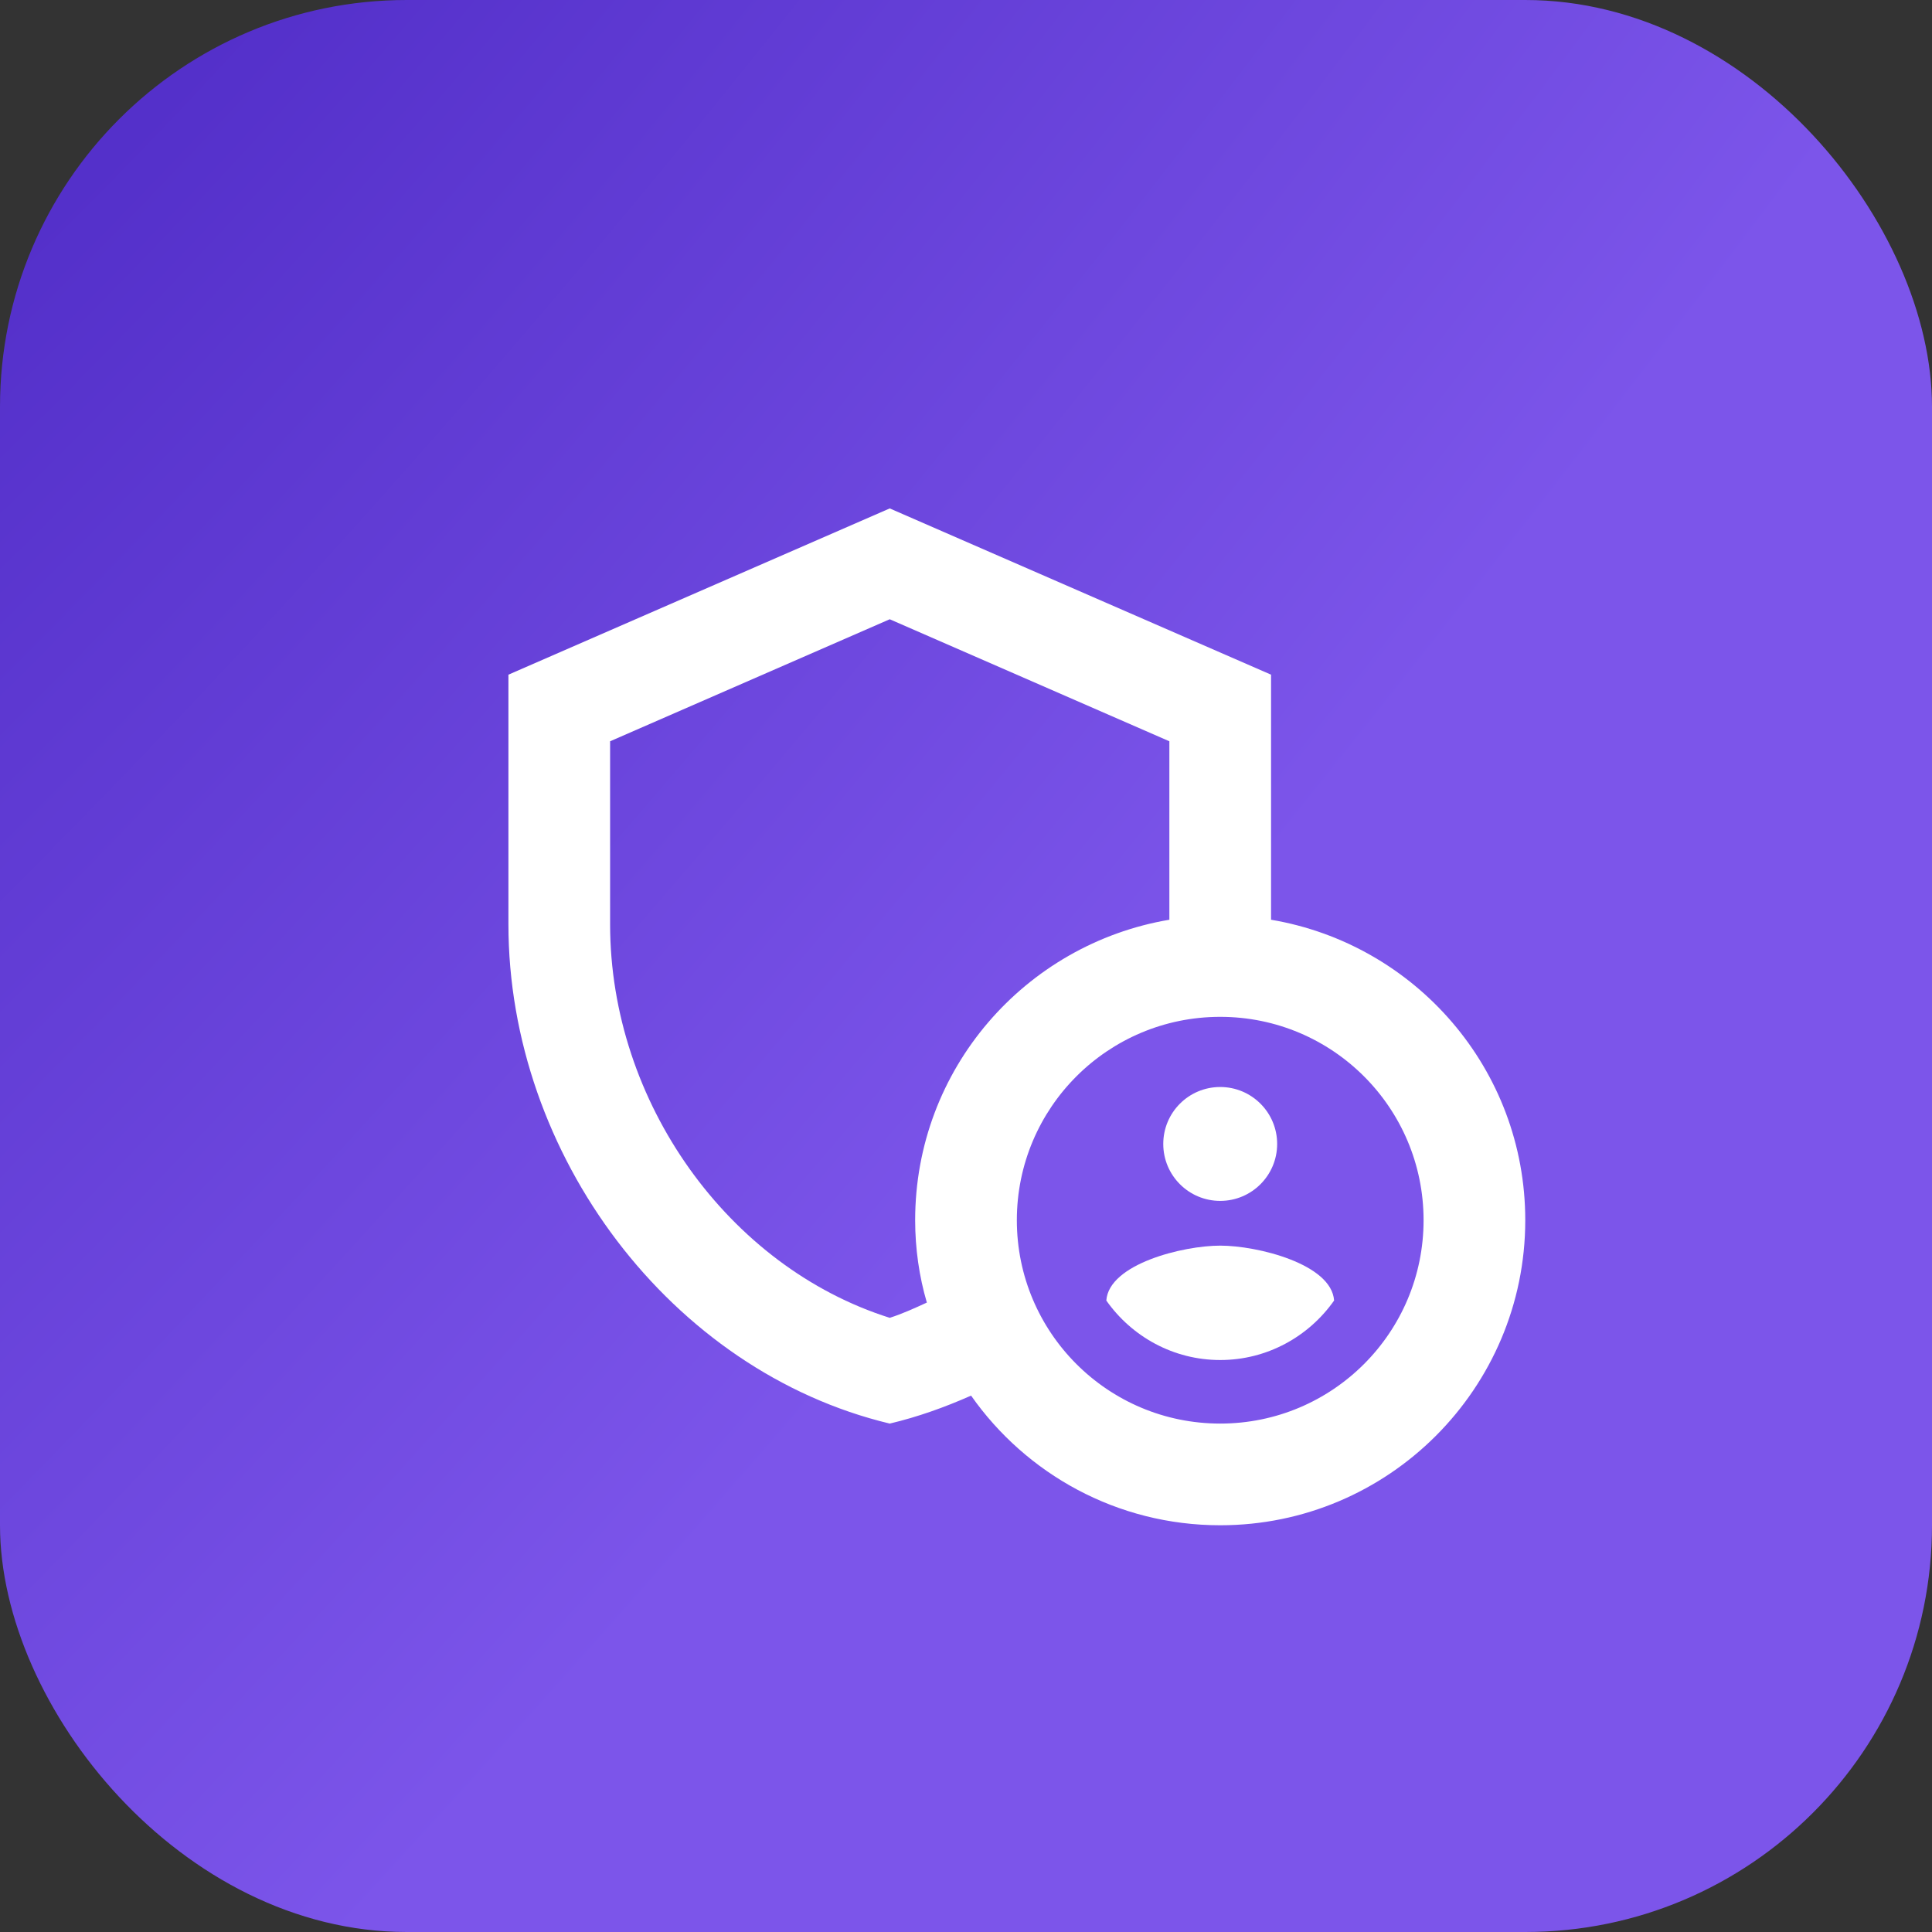
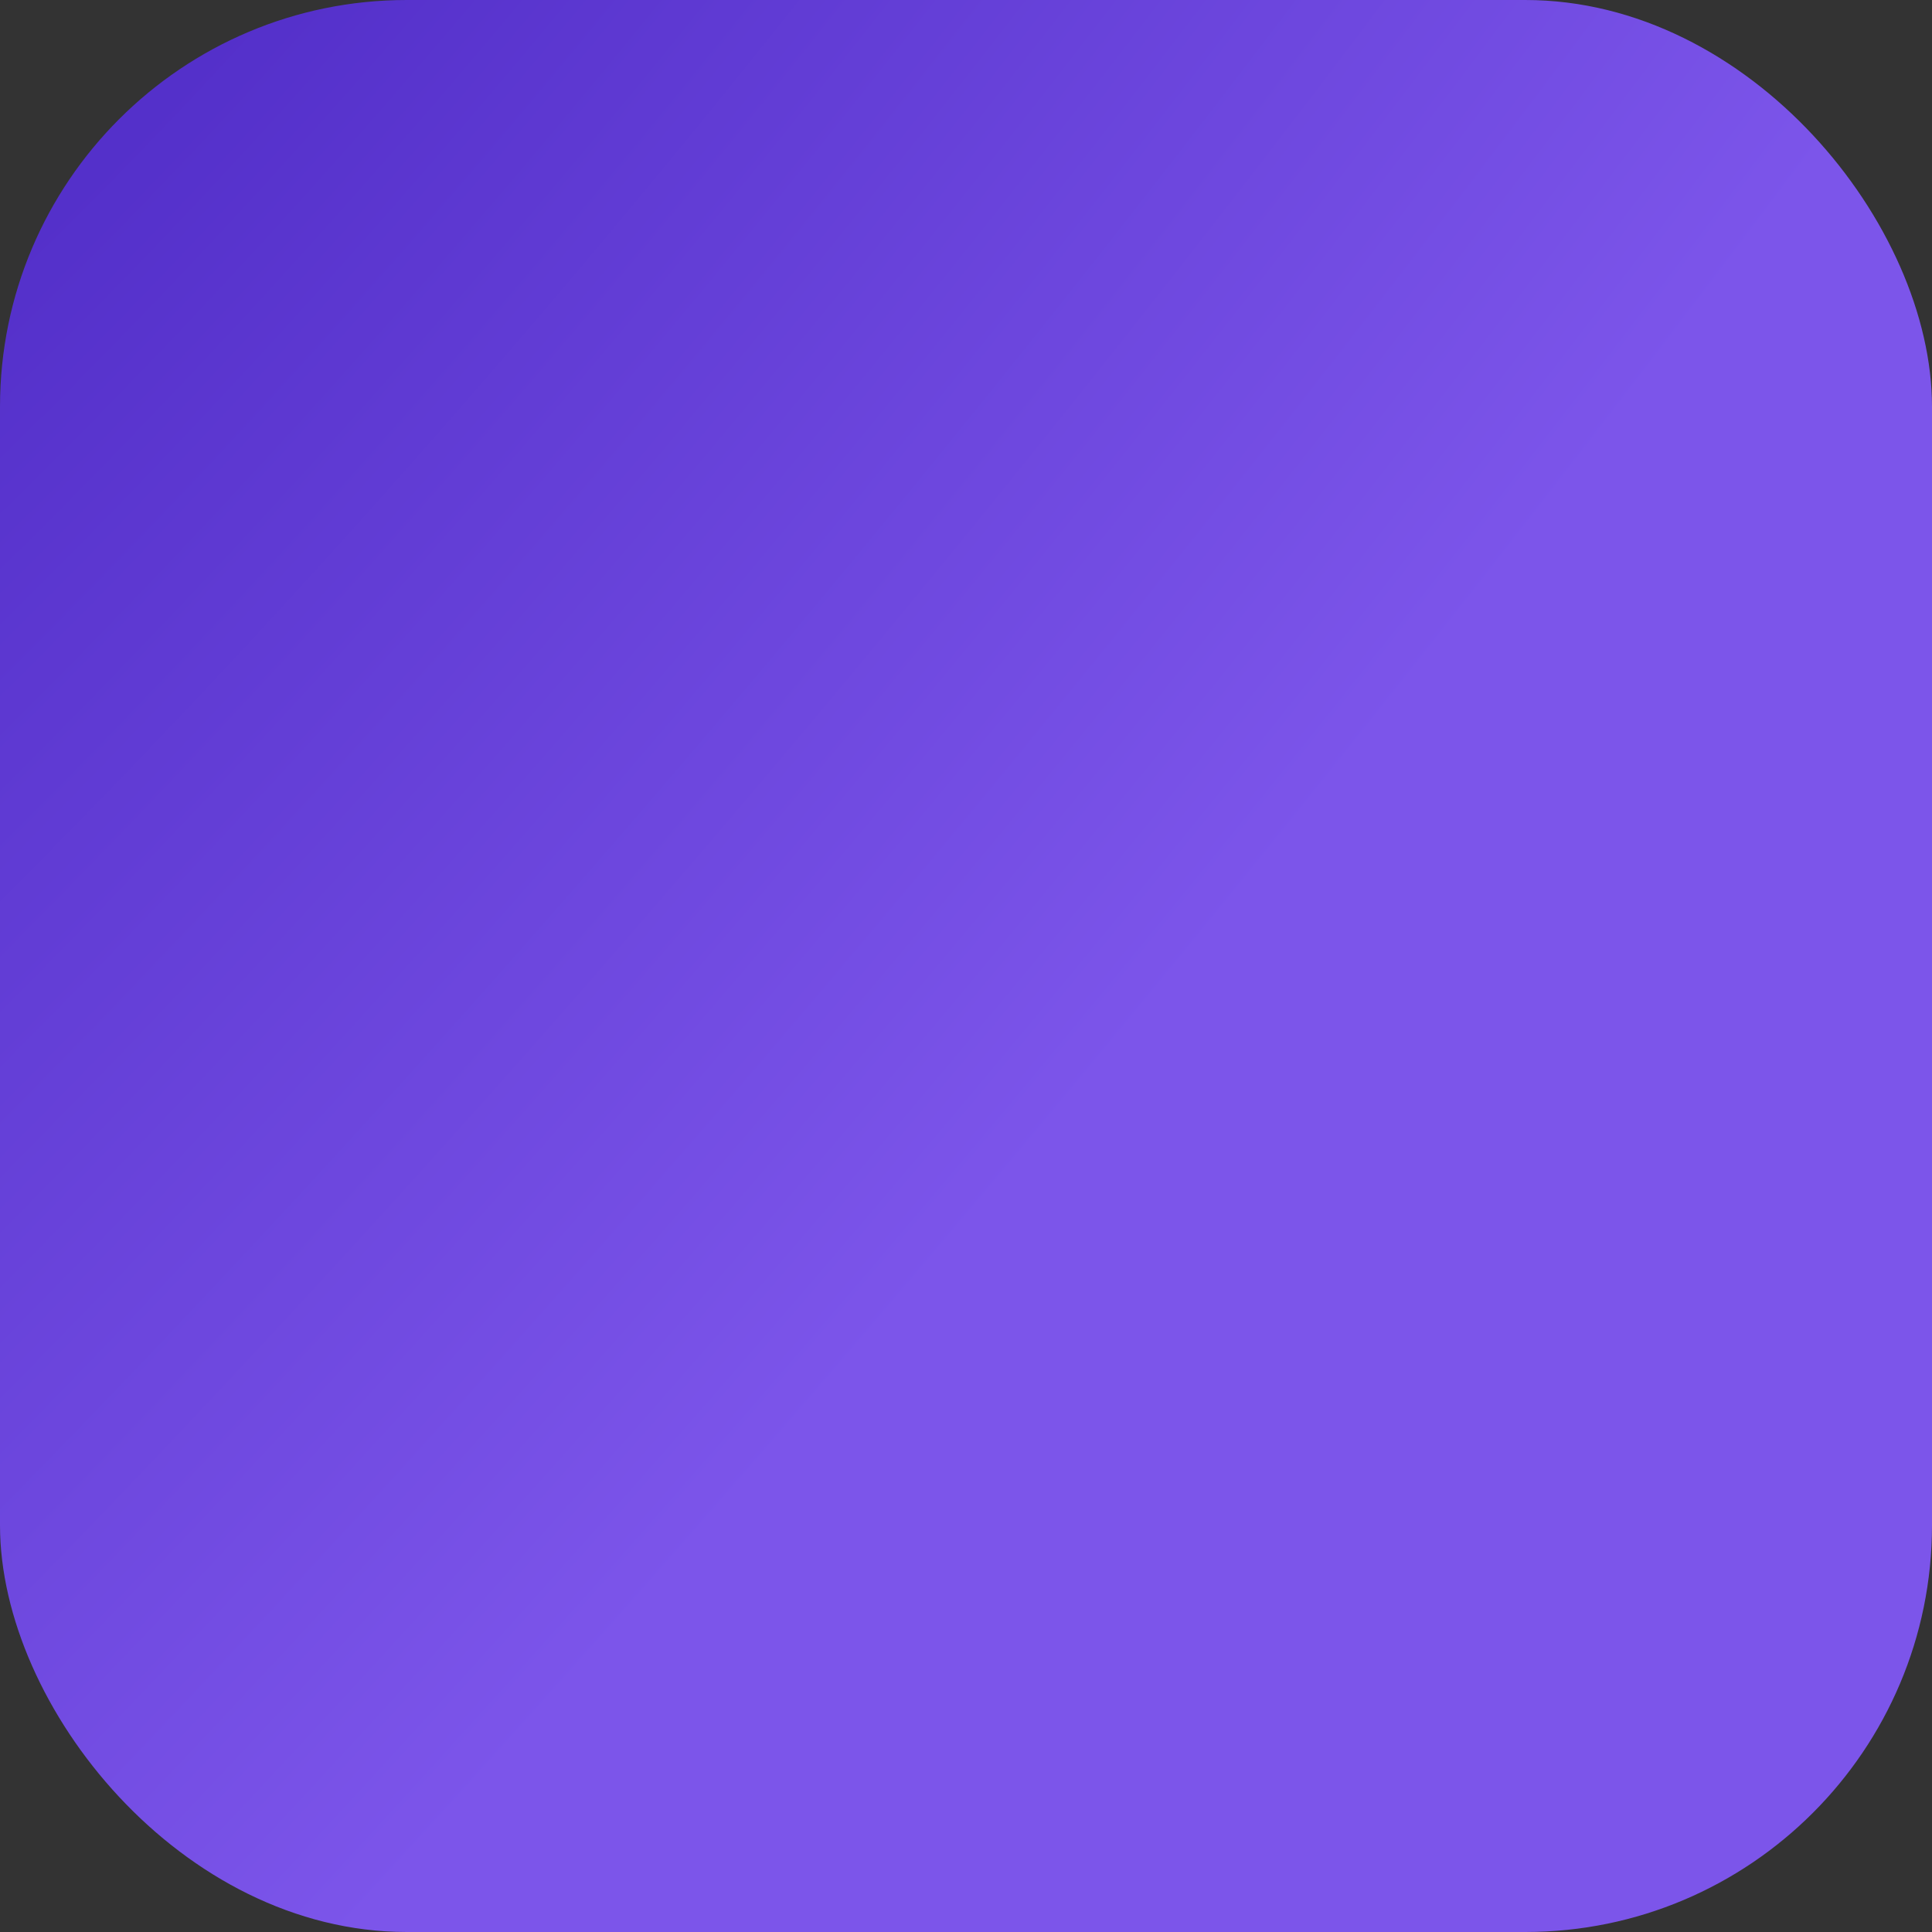
<svg xmlns="http://www.w3.org/2000/svg" width="38" height="38" viewBox="0 0 38 38" fill="none">
  <rect x="0" y="0" width="38" height="38" fill="#333333" stroke="none" />
  <rect width="38" height="38" rx="8" fill="url(#paint0_radial_375_8482)" />
  <g clip-path="url(#clip0_375_8482)">
    <path d="M24 23.62C24.618 23.62 25.12 23.119 25.12 22.5C25.12 21.881 24.618 21.38 24 21.38C23.381 21.38 22.88 21.881 22.88 22.5C22.88 23.119 23.381 23.62 24 23.62Z" fill="white" />
-     <path fill-rule="evenodd" clip-rule="evenodd" d="M24 24.5C23.27 24.5 21.81 24.86 21.76 25.58C22.26 26.29 23.08 26.75 24 26.75C24.92 26.75 25.74 26.29 26.24 25.58C26.19 24.86 24.73 24.5 24 24.5Z" fill="white" />
+     <path fill-rule="evenodd" clip-rule="evenodd" d="M24 24.5C22.26 26.29 23.08 26.75 24 26.75C24.92 26.75 25.74 26.29 26.24 25.58C26.19 24.86 24.73 24.5 24 24.5Z" fill="white" />
    <path fill-rule="evenodd" clip-rule="evenodd" d="M25 18.09V13.27L17.5 10L10 13.27V18.18C10 22.72 13.2 26.97 17.5 28C18.05 27.87 18.58 27.68 19.1 27.45C20.18 28.99 21.97 30 24 30C27.31 30 30 27.31 30 24C30 21.03 27.84 18.57 25 18.09ZM18 24C18 24.56 18.08 25.11 18.23 25.62C17.99 25.73 17.75 25.84 17.5 25.92C14.33 24.92 12 21.68 12 18.18V14.58L17.5 12.18L23 14.58V18.09C20.16 18.57 18 21.03 18 24ZM24 28C21.79 28 20 26.21 20 24C20 21.79 21.79 20 24 20C26.21 20 28 21.79 28 24C28 26.21 26.21 28 24 28Z" fill="white" />
  </g>
  <defs>
    <radialGradient id="paint0_radial_375_8482" cx="0" cy="0" r="1" gradientUnits="userSpaceOnUse" gradientTransform="translate(3.704 -12.667) rotate(38.12) scale(35.239 129.242)">
      <stop stop-color="#4522BE" />
      <stop offset="1" stop-color="#7C55EA" />
    </radialGradient>
    <clipPath id="clip0_375_8482">
-       <rect width="24" height="24" fill="white" transform="translate(7 7)" />
-     </clipPath>
+       </clipPath>
  </defs>
</svg>